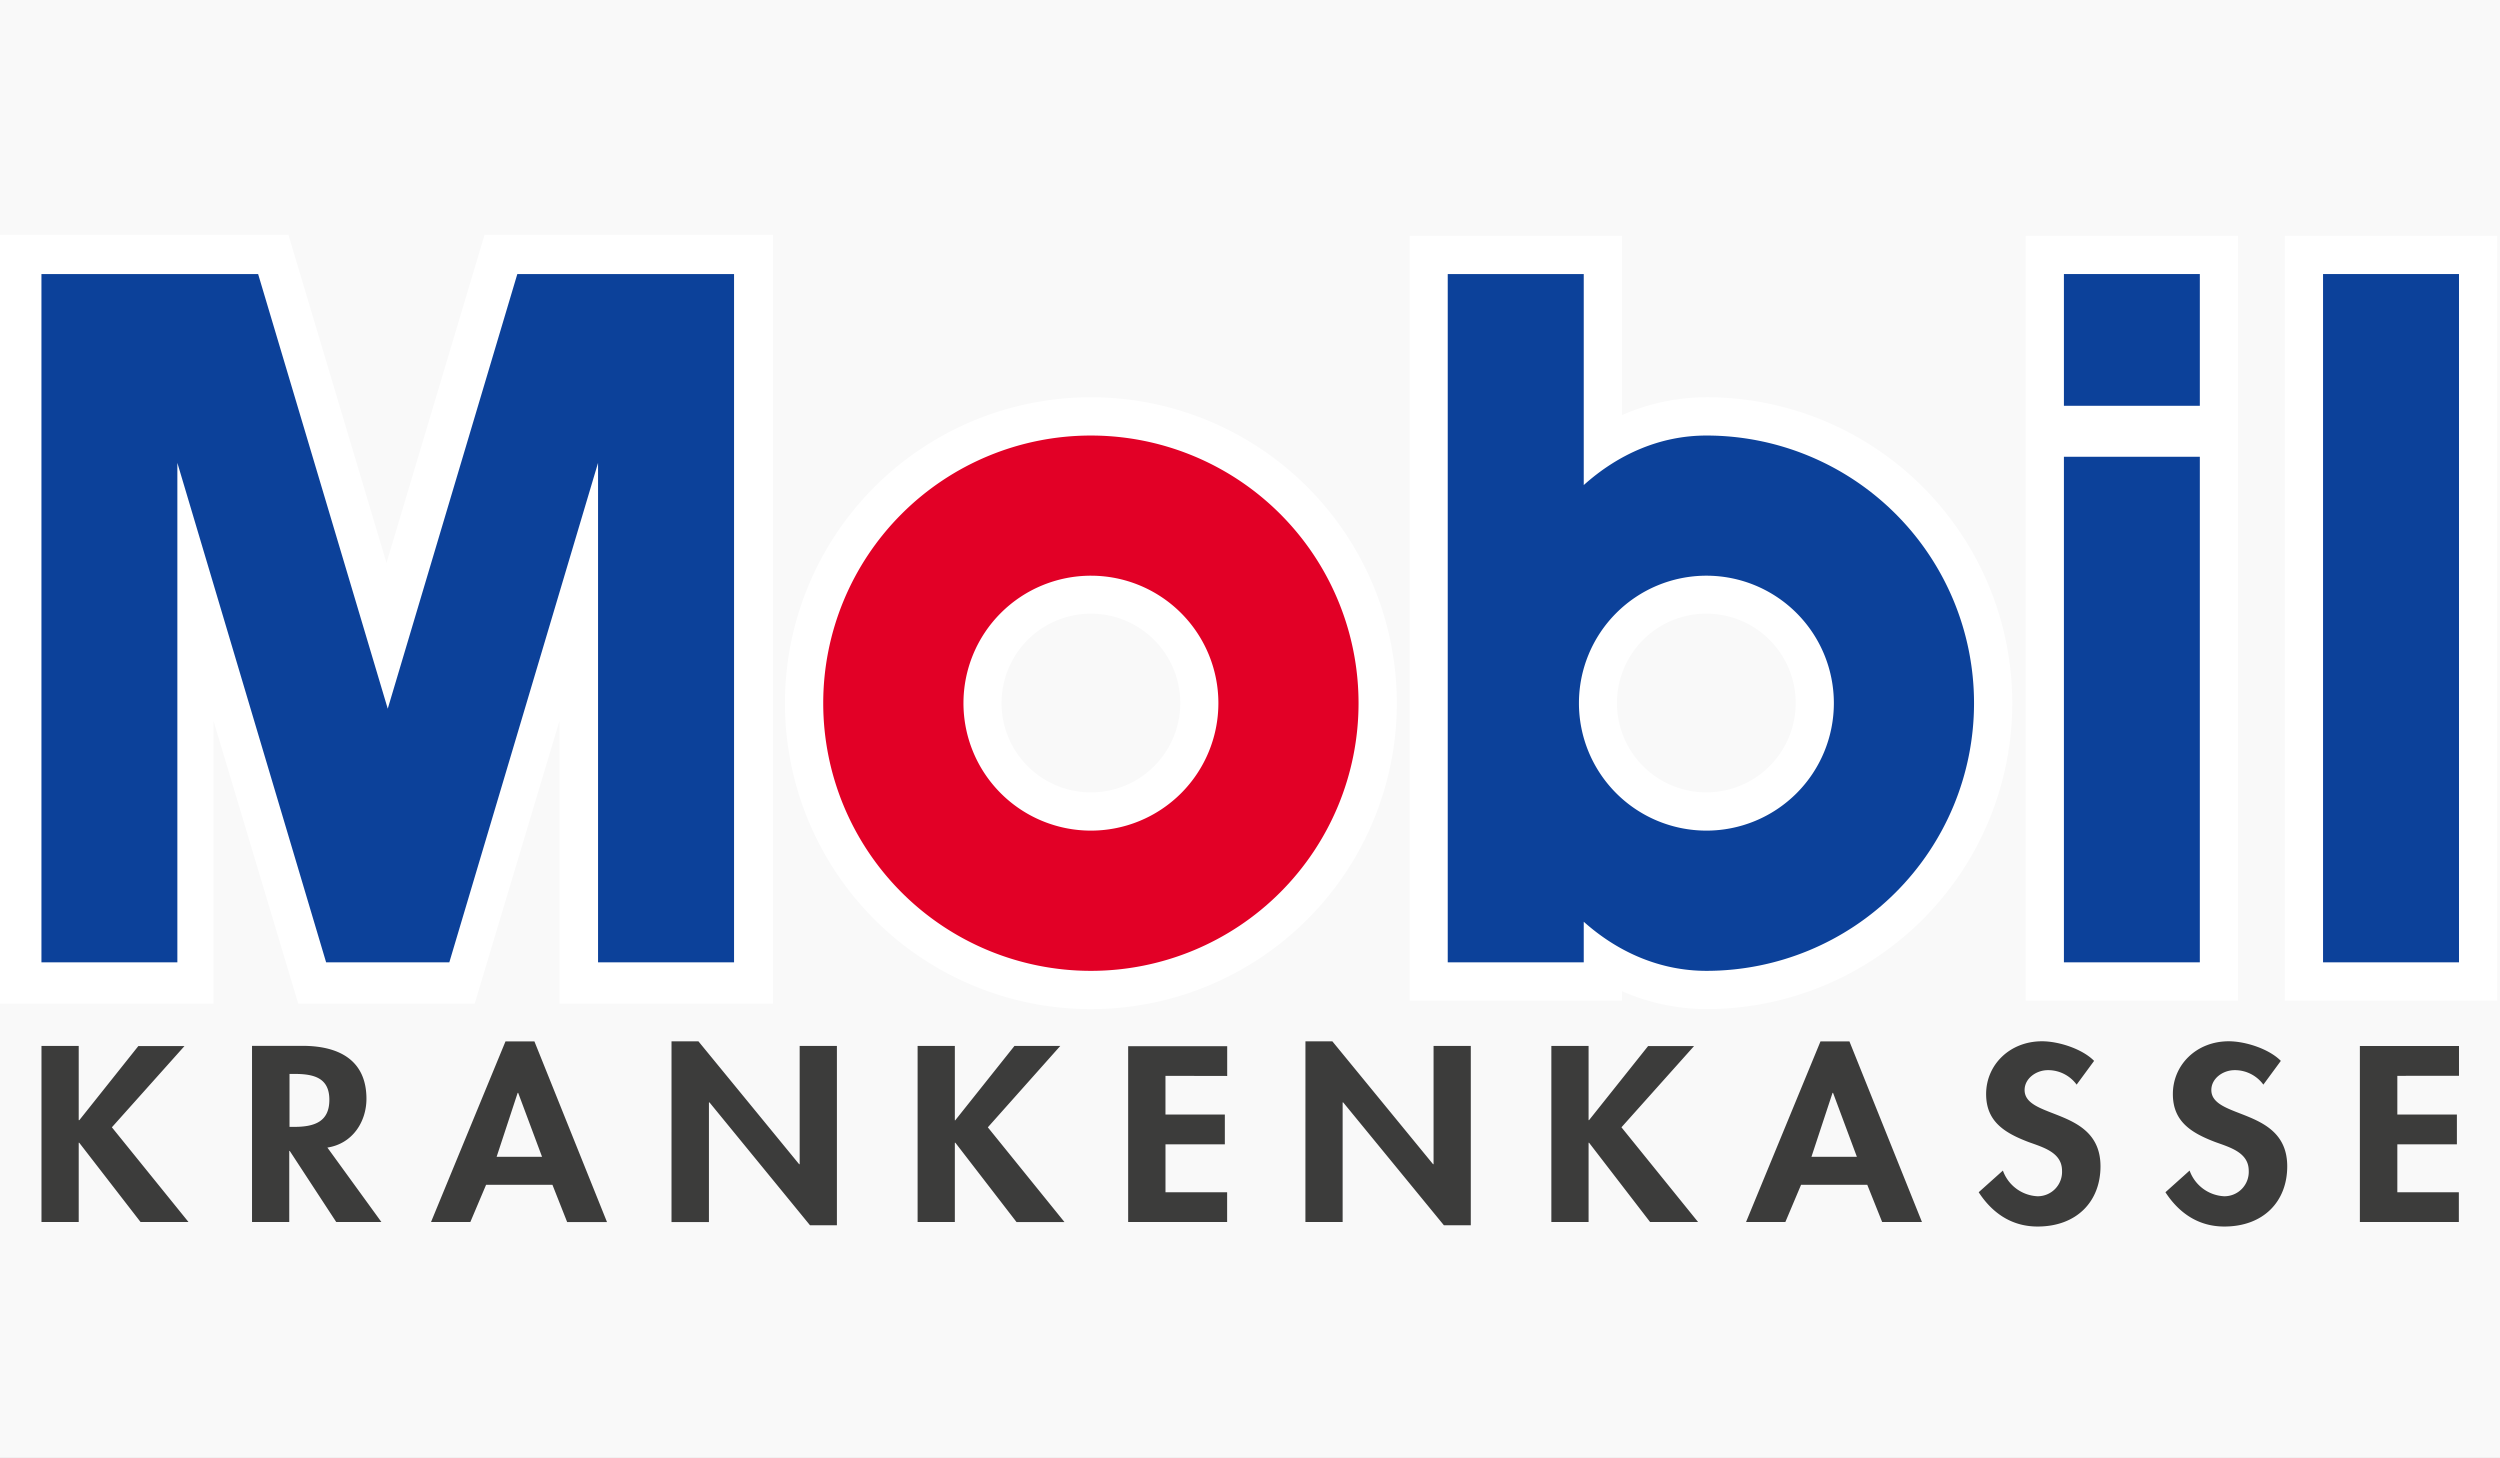
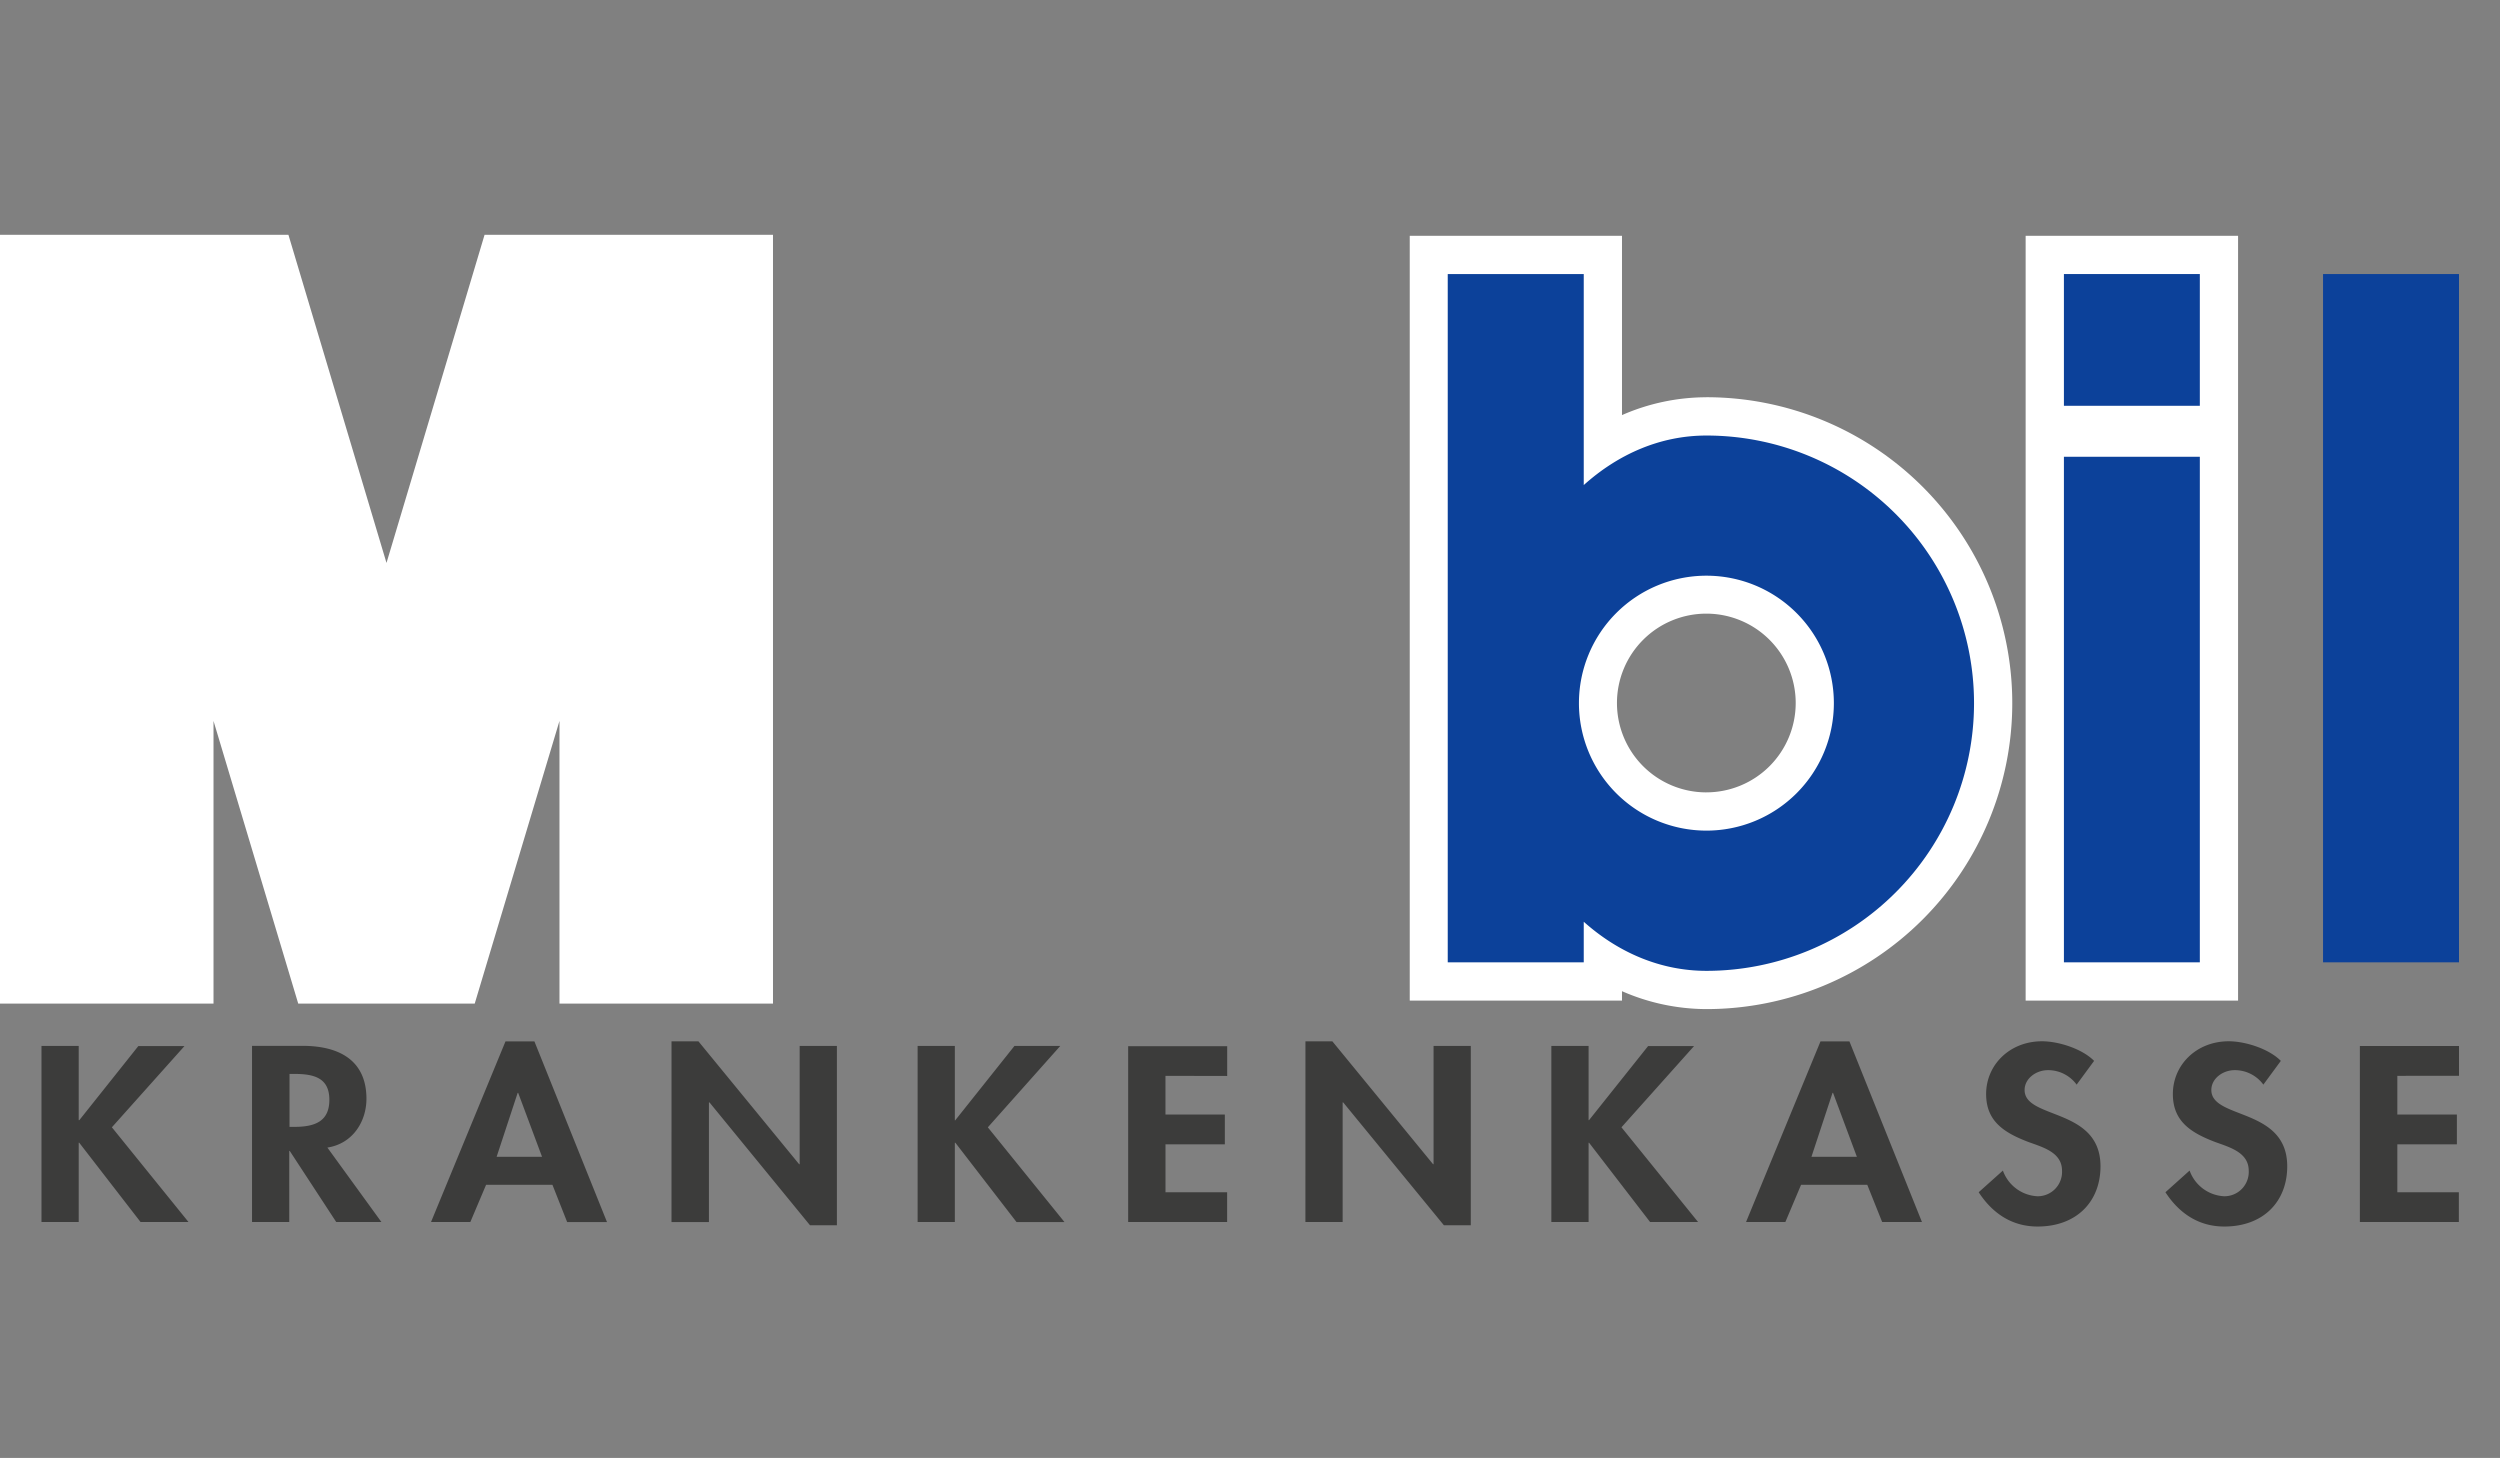
<svg xmlns="http://www.w3.org/2000/svg" width="511" height="298" viewBox="0 0 511 298">
  <rect x="0" y="0" width="511" height="298" fill="#808080" stroke="none" />
  <defs>
    <clipPath id="b">
      <rect width="511" height="298" />
    </clipPath>
  </defs>
  <g id="a" clip-path="url(#b)">
-     <rect width="511" height="298" fill="#f9f9f9" />
    <g transform="translate(-151 12)">
      <path d="M100.108,396.573H100V381.4H92.39v36H100V401.193h.107L112.643,417.4h9.8l-15.664-19.363,14.834-16.6h-9.43l-12.079,15.169Zm50.721,5.609c5.236-.814,7.984-5.389,7.984-9.971,0-7.68-5.328-10.823-13.068-10.823H135.424V417.4h7.611V402.867h.1L152.64,417.4h9.232Zm-7.741-15.055h1.035c4.049,0,7.109.86,7.109,5.29s-2.961,5.533-7.162,5.533h-.982Zm53.742,22.666,3.006,7.611h8.144l-14.834-36.922h-5.914L172.01,417.4h8.037l3.22-7.611Zm-2.124-5.724h-9.286l4.3-13.068h.107Zm26.5,13.335h7.611V392.942h.107l20.55,25.117h5.5V381.4h-7.611v24.181h-.107l-20.588-25.117h-5.5V417.4Zm57.982-20.794h-.107V381.4h-7.611v36h7.611V401.193h.107l12.5,16.212h9.8l-15.664-19.363L300.639,381.4H291.27l-12.079,15.169Zm55.562-9.065v-6.089H314.507V417.4h20.23v-6.089h-12.6v-9.788h12.132v-6.089H322.133v-7.916ZM350.736,417.4h7.611V392.942h.107l20.588,25.117h5.5V381.4h-7.611v24.181h-.1l-20.588-25.117h-5.5Zm57.982-20.832h-.1V381.4h-7.611v36h7.611V401.193h.1L421.192,417.4H431l-15.664-19.363,14.834-16.6h-9.392Zm56.863,13.221,3.044,7.611h8.136l-14.827-36.922h-5.914L440.8,417.4h8.037l3.212-7.611Zm-2.124-5.724h-9.286L458.48,391h.107Zm48.491-19.6c-2.382-2.436-7.208-4.011-10.656-4.011-6.591,0-11.417,4.818-11.417,10.785,0,5.579,3.684,7.916,8.715,9.826,3.045,1.1,6.8,2.146,6.8,5.861a4.978,4.978,0,0,1-5.031,5.206,7.922,7.922,0,0,1-7.056-5.252l-4.947,4.43c2.694,4.148,6.637,7.01,12.033,7.01,7.984,0,12.863-5.1,12.863-12.307,0-12.064-15.512-9.537-15.512-15.6,0-2.337,2.337-4.057,4.772-4.057a7.216,7.216,0,0,1,5.861,2.961l3.577-4.864Zm38.17,0c-2.382-2.436-7.208-4.011-10.656-4.011-6.591,0-11.417,4.818-11.417,10.785,0,5.579,3.676,7.916,8.707,9.826,3.044,1.1,6.8,2.146,6.8,5.861a4.978,4.978,0,0,1-5.031,5.206,7.93,7.93,0,0,1-7.056-5.252l-4.94,4.43c2.694,4.148,6.637,7.01,12.033,7.01,7.984,0,12.863-5.1,12.863-12.307,0-12.064-15.512-9.537-15.512-15.6,0-2.337,2.337-4.057,4.772-4.057a7.215,7.215,0,0,1,5.861,2.961l3.577-4.864Zm36.412,3.044v-6.089H566.269V417.4H586.5v-6.089H573.926v-9.788H586.1v-6.089H573.926v-7.916Z" transform="translate(67.089 -179.617)" fill="#3c3c3b" />
      <path d="M99.044,0,79,67.062,58.956,0H0V157.133H43.642V99.356l17.315,57.776H97.035l17.323-57.776v57.776H158V0Z" transform="translate(151 36)" fill="#fff" />
      <path d="M520.463,197.142a43.085,43.085,0,0,0-17.239,3.646V164.14H459.84V320.466h43.384V318.54a43.231,43.231,0,0,0,17.239,3.661,62.533,62.533,0,1,0,0-125.067m0,80.77a18.267,18.267,0,1,1,18.267-18.267A18.267,18.267,0,0,1,520.463,277.9" transform="translate(-20.689 -127.942)" fill="#fff" />
-       <path d="M354.591,207.5a62.533,62.533,0,1,0,62.526,62.531A62.535,62.535,0,0,0,354.591,207.5m0,80.77A18.267,18.267,0,1,1,372.858,270a18.267,18.267,0,0,1-18.267,18.267" transform="translate(19.393 -138.3)" fill="#fff" />
-       <rect width="43.414" height="156.326" transform="translate(618.014 36.198)" fill="#fff" />
      <rect width="43.422" height="156.326" transform="translate(565.04 36.198)" fill="#fff" />
-       <path d="M357.039,217.78a54.709,54.709,0,1,0,54.709,54.709A54.709,54.709,0,0,0,357.039,217.78Zm0,80.755A26.053,26.053,0,1,1,383.1,272.489a26.053,26.053,0,0,1-26.061,26.045Z" transform="translate(16.938 -140.756)" fill="#e20026" />
-       <path d="M94.5,151.215l30.4-102.089V151.215h27.8V10.53h-44.3L81.914,99.375,55.419,10.53H11.13V151.215H38.911V49.126L69.317,151.215Z" transform="translate(148.341 33.485)" fill="#0c419a" />
      <path d="M522.91,207.422c-9.377,0-17.978,3.768-25.064,10.123V174.42h-27.8V315.1h27.8v-8.3c7.086,6.325,15.725,10.039,25.064,10.039a54.709,54.709,0,1,0,0-109.418Zm0,80.754a26.053,26.053,0,1,1,26.06-26.045A26.053,26.053,0,0,1,522.91,288.177Z" transform="translate(-23.128 -130.398)" fill="#0c419a" />
      <rect width="27.788" height="140.685" transform="translate(625.83 44.015)" fill="#0c419a" />
      <rect width="27.781" height="26.928" transform="translate(572.864 44.015)" fill="#0c419a" />
      <rect width="27.781" height="103.337" transform="translate(572.864 81.363)" fill="#0c419a" />
    </g>
  </g>
</svg>